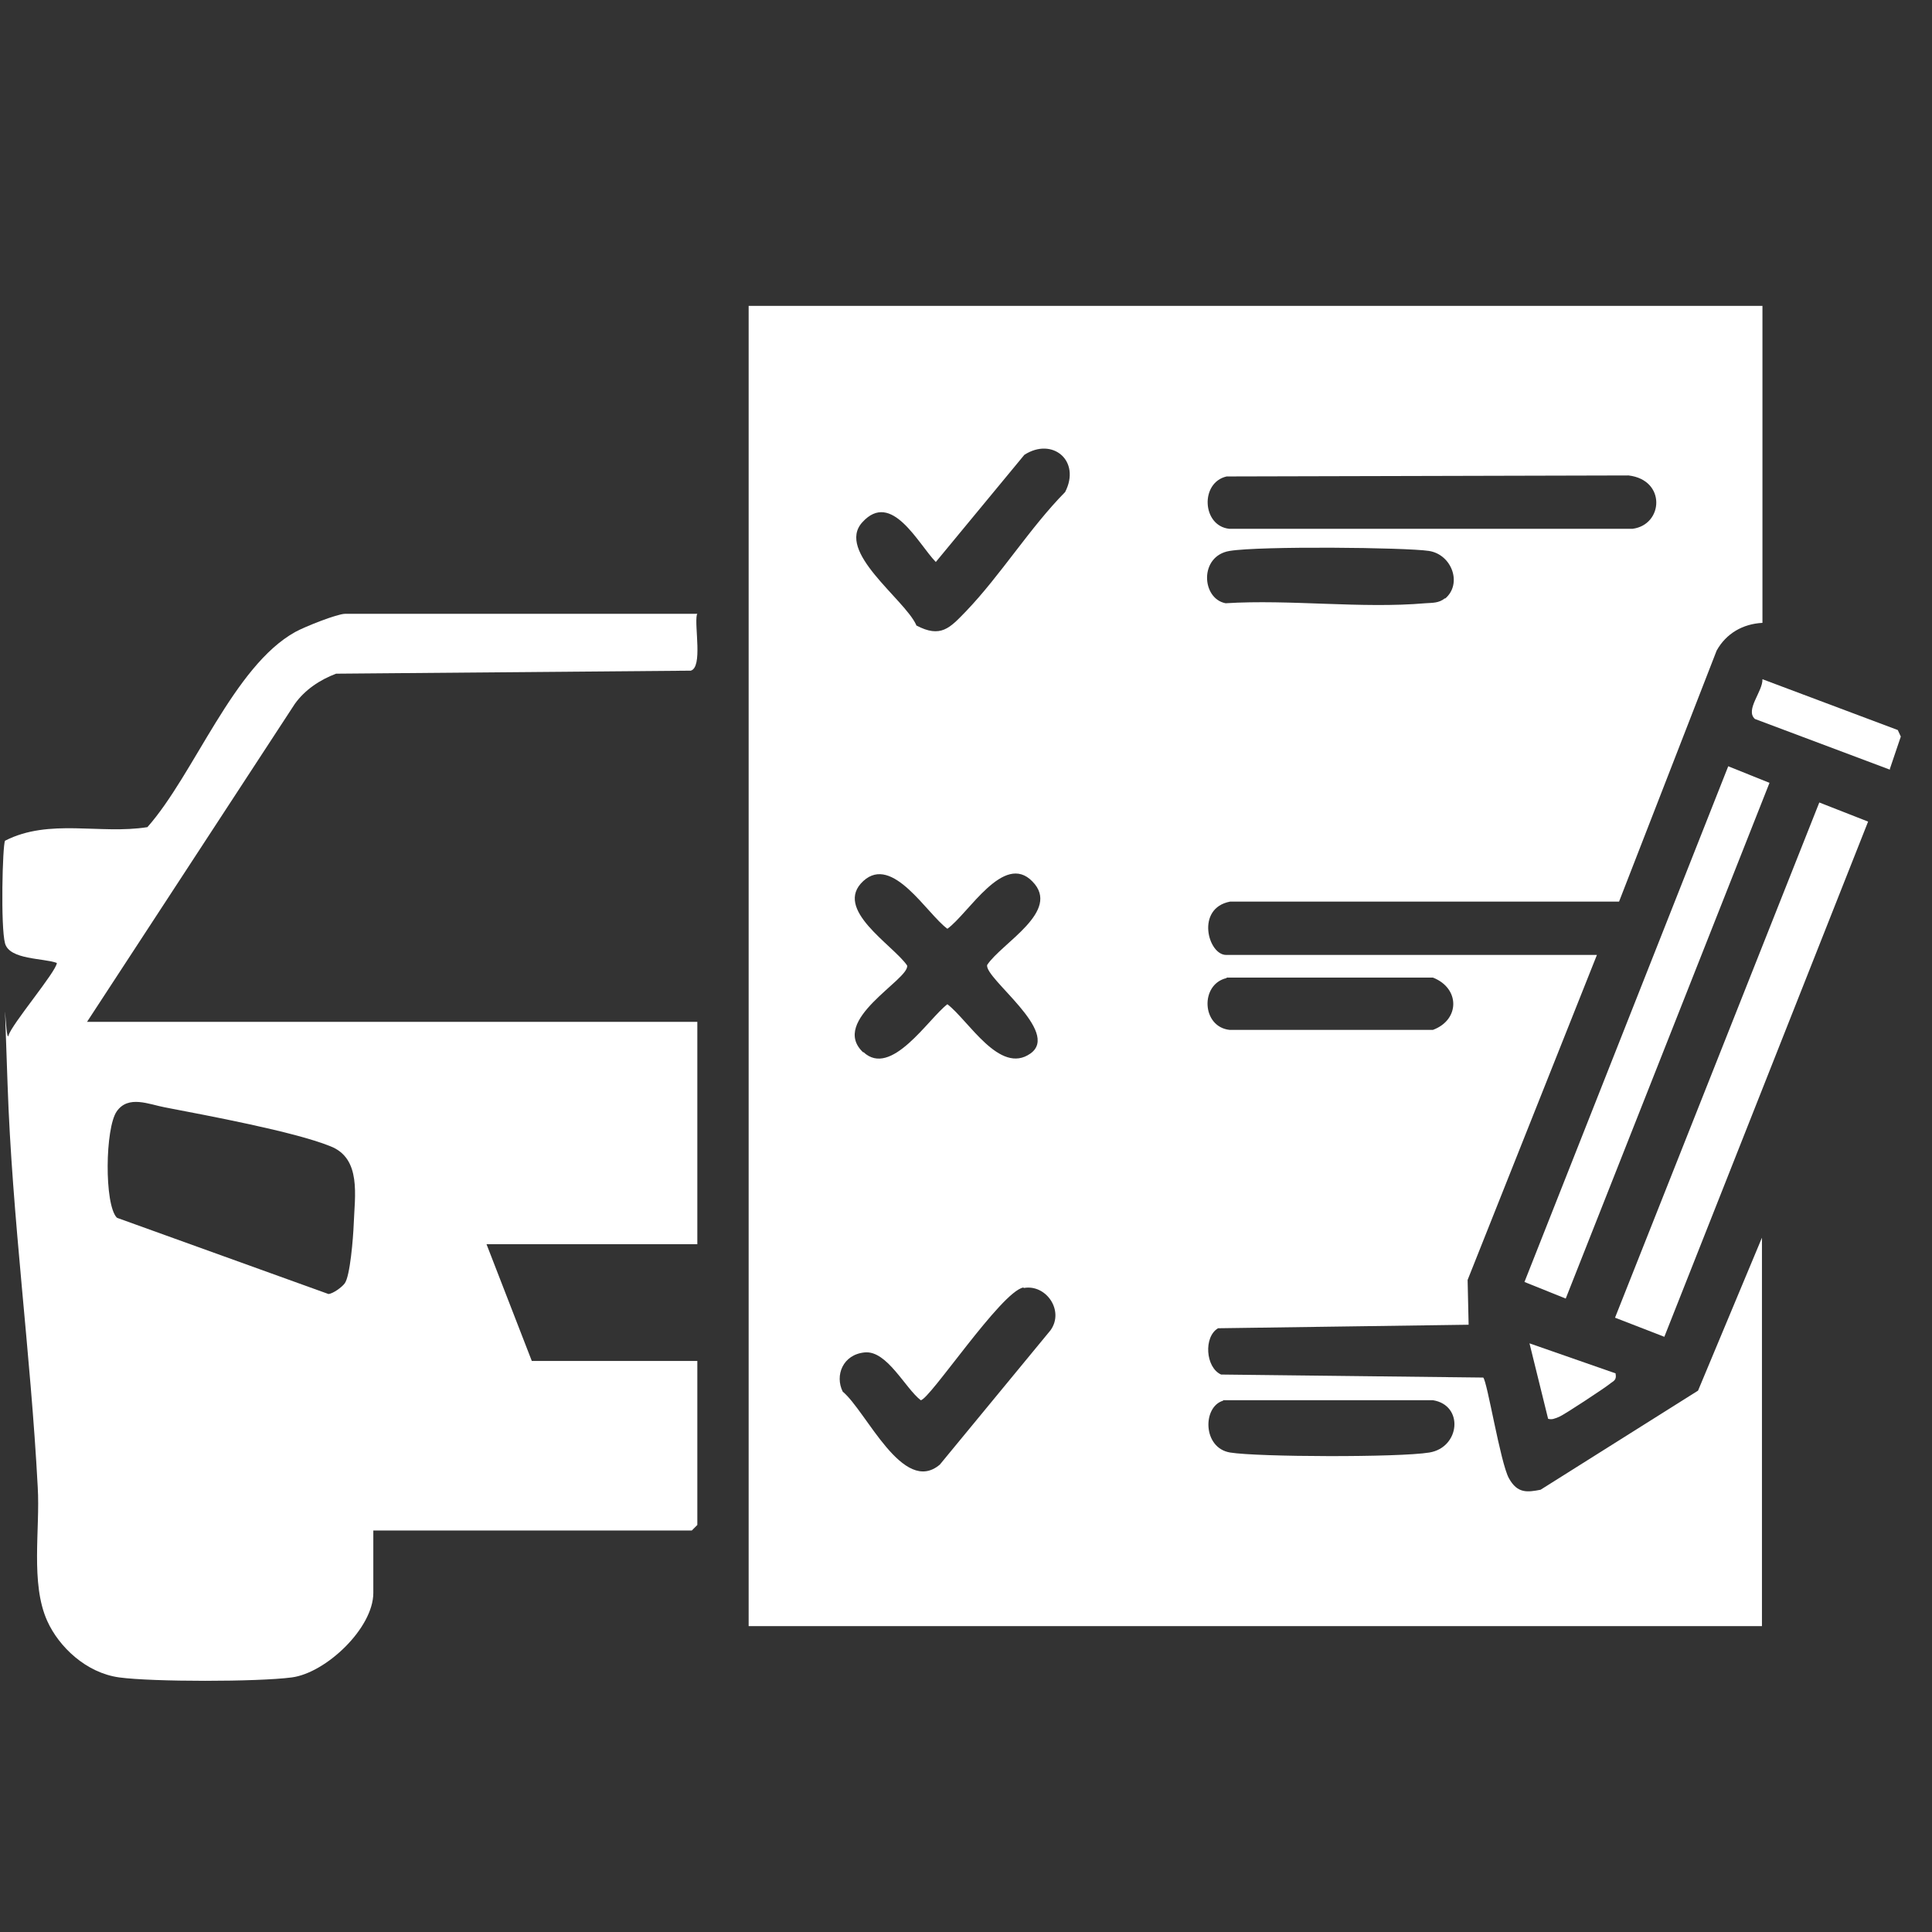
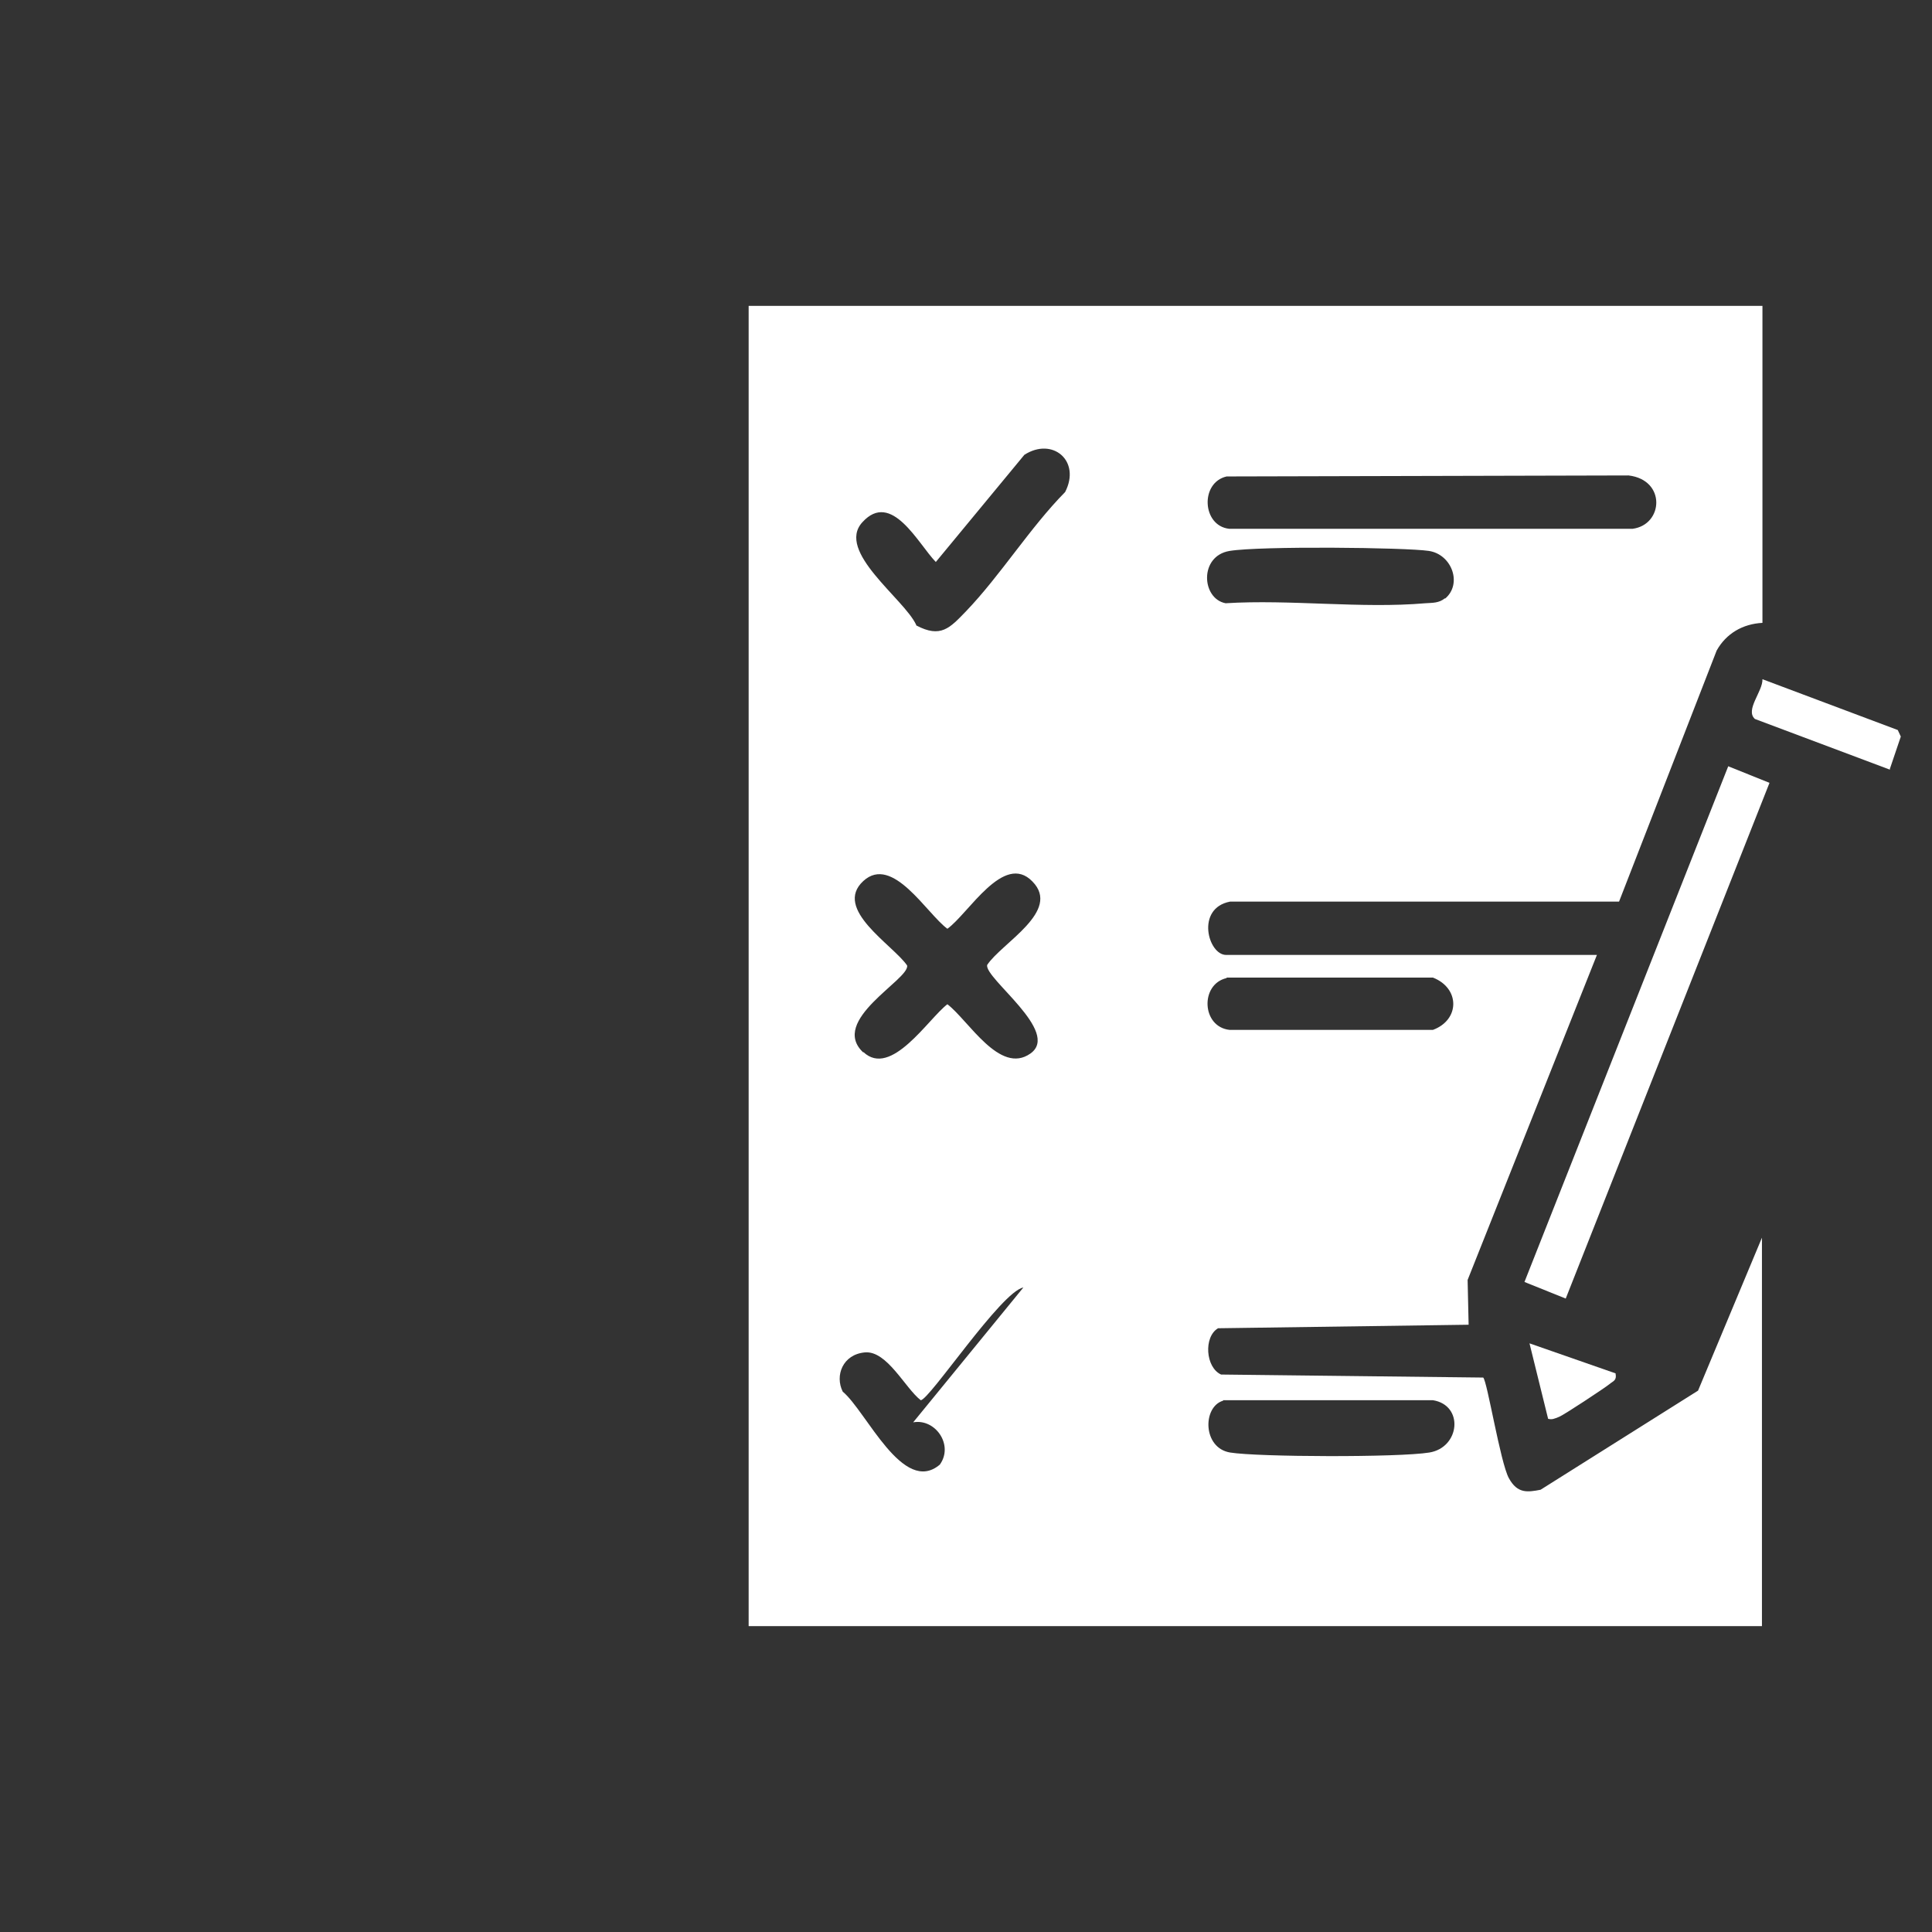
<svg xmlns="http://www.w3.org/2000/svg" id="Ebene_1" viewBox="0 0 384 384">
  <rect x="0" y="0" width="384" height="384" fill="#333333" stroke="none" />
  <defs>
    <style>      .st0 {        fill: #fff;      }    </style>
  </defs>
-   <path class="st0" d="M350.3,60.8v63c-3.9.2-7.2,2.1-9.1,5.5l-19.4,49.9h-77.3c-6.9,1.3-4.4,10.6-.8,10.6h73.7l-25.7,64.6.2,8.9-49.8.7c-2.9,1.7-2.5,7.8.6,9.2l52.1.6c.8.7,3.4,16.9,5.1,20s3.7,2.8,6.3,2.3l31.3-19.7,12.7-30.4v77.2h-201.4V60.8h201.4ZM182.1,124.3c4.9,2.6,6.7.5,9.9-2.8,6.9-7.2,12.7-16.6,19.7-23.7,3.2-6.2-2.5-11-8.1-7.4l-17.6,21.3c-3.5-3.6-8.8-14.3-14.6-7.9-5.3,5.8,8.3,15.2,10.7,20.4ZM243.8,94.7c-5.3,1.2-4.9,9.8.5,10.4h80.2c6.1-.8,6.7-9.7-.8-10.6l-79.9.2ZM287.2,119c3.5-2.9,1.4-8.8-3.2-9.5s-33.5-1-39.6,0-5.6,9.5-.8,10.4c12.8-.8,27,1.1,39.7,0,1.4-.1,2.7,0,3.9-1ZM171.6,209.1c5.5,5.2,12.9-6.6,16.7-9.5,4.2,3.2,10.4,14.1,16.5,9.8s-9.1-14.9-8.6-17.6c2.9-4.4,14.8-10.7,9-16.6-5.7-5.9-12.7,6.4-16.9,9.4-4.1-3-10.9-14.8-16.7-9.5-6.1,5.6,5.9,12.7,8.7,16.8.5,2.8-15.6,10.9-8.7,17.3ZM243.8,194.4c-5.3,1.2-5,9.7.6,10.3h40.4c5.4-2,5.4-8.3,0-10.4h-41ZM203.4,255.9c-4.4.8-18.7,22.4-20.4,22.4-3.1-2.4-6.7-9.9-11.1-9.5s-6,4.6-4.4,7.8c4.7,3.9,12,20.7,19.3,14.5l22-26.7c2.8-3.9-.9-9.2-5.3-8.4ZM243.1,278.4c-4.1,1.2-4.1,9.4,1.4,10.3s33.5,1,39.6,0,6.9-9.4.7-10.4h-41.7Z" />
-   <path class="st0" d="M138.5,122.2c-.5,2.3,1.2,10.4-1.2,11.1l-70.5.6c-3.2,1.2-6.2,3.2-8.2,6l-41.3,63.2h121.3v44.2h-41.9l9,23.2h32.9v32.6l-1.1,1.1h-63.3v12.4c0,7-9.4,15.9-16.2,16.8s-27.7.9-34.3,0-12-6.1-14.3-11.2c-3.4-7.5-1.4-18.3-1.9-26.6-1.4-26.7-5.1-53.5-6-80.2s-.4-7.4.2-9.6,9.5-12.7,9.6-14.4c-2.6-1-9.4-.6-10.3-3.9s-.5-19.5,0-20.4c8.8-4.5,18.9-1.2,28.3-2.7,9.3-10.5,17.1-32,29.4-38.8,1.8-1,8.3-3.6,9.9-3.6h70ZM23.4,242.1l41.9,15.1c.9-.1,2.6-1.3,3.2-2.1,1.1-1.4,1.7-9.2,1.8-11.7.2-5.7,1.6-13.2-4.7-15.6-7.2-2.9-24.5-6.1-32.8-7.7-3.2-.6-7.3-2.5-9.6.8s-2.5,18.4,0,21.1Z" />
+   <path class="st0" d="M350.3,60.8v63c-3.9.2-7.2,2.1-9.1,5.5l-19.4,49.9h-77.3c-6.9,1.3-4.4,10.6-.8,10.6h73.7l-25.7,64.6.2,8.9-49.8.7c-2.9,1.7-2.5,7.8.6,9.2l52.1.6c.8.7,3.4,16.9,5.1,20s3.7,2.8,6.3,2.3l31.3-19.7,12.7-30.4v77.2h-201.4V60.8h201.4ZM182.1,124.3c4.9,2.6,6.7.5,9.9-2.8,6.9-7.2,12.7-16.6,19.7-23.7,3.2-6.2-2.5-11-8.1-7.4l-17.6,21.3c-3.5-3.6-8.8-14.3-14.6-7.9-5.3,5.8,8.3,15.2,10.7,20.4ZM243.8,94.7c-5.3,1.2-4.9,9.8.5,10.4h80.2c6.1-.8,6.7-9.7-.8-10.6l-79.9.2ZM287.2,119c3.5-2.9,1.4-8.8-3.2-9.5s-33.5-1-39.6,0-5.6,9.5-.8,10.4c12.8-.8,27,1.1,39.7,0,1.4-.1,2.7,0,3.9-1ZM171.6,209.1c5.5,5.2,12.9-6.6,16.7-9.5,4.2,3.2,10.4,14.1,16.5,9.8s-9.1-14.9-8.6-17.6c2.9-4.4,14.8-10.7,9-16.6-5.7-5.9-12.7,6.4-16.9,9.4-4.1-3-10.9-14.8-16.7-9.5-6.1,5.6,5.9,12.7,8.7,16.8.5,2.8-15.6,10.9-8.7,17.3ZM243.8,194.4c-5.3,1.2-5,9.7.6,10.3h40.4c5.4-2,5.4-8.3,0-10.4h-41ZM203.4,255.9c-4.4.8-18.7,22.4-20.4,22.4-3.1-2.4-6.7-9.9-11.1-9.5s-6,4.6-4.4,7.8c4.7,3.9,12,20.7,19.3,14.5c2.8-3.9-.9-9.2-5.3-8.4ZM243.1,278.4c-4.1,1.2-4.1,9.4,1.4,10.3s33.5,1,39.6,0,6.9-9.4.7-10.4h-41.7Z" />
  <g>
-     <polygon class="st0" points="361.6 159.5 371.3 163.3 330.8 265.7 321 261.9 361.6 159.5" />
    <polygon class="st0" points="343.5 152.3 351.7 155.6 311.2 258.1 303 254.8 343.5 152.3" />
    <path class="st0" d="M375.7,153l-26.9-10.1c-2-1.8,1.6-5.5,1.5-7.9l26.9,10.1.6,1.3-2.2,6.5Z" />
    <path class="st0" d="M321.1,273c.3,1.4-.5,1.5-1.2,2.1s-9,6.1-10,6.5-1.4.6-2.2.4l-3.7-15,17.2,6Z" />
  </g>
</svg>